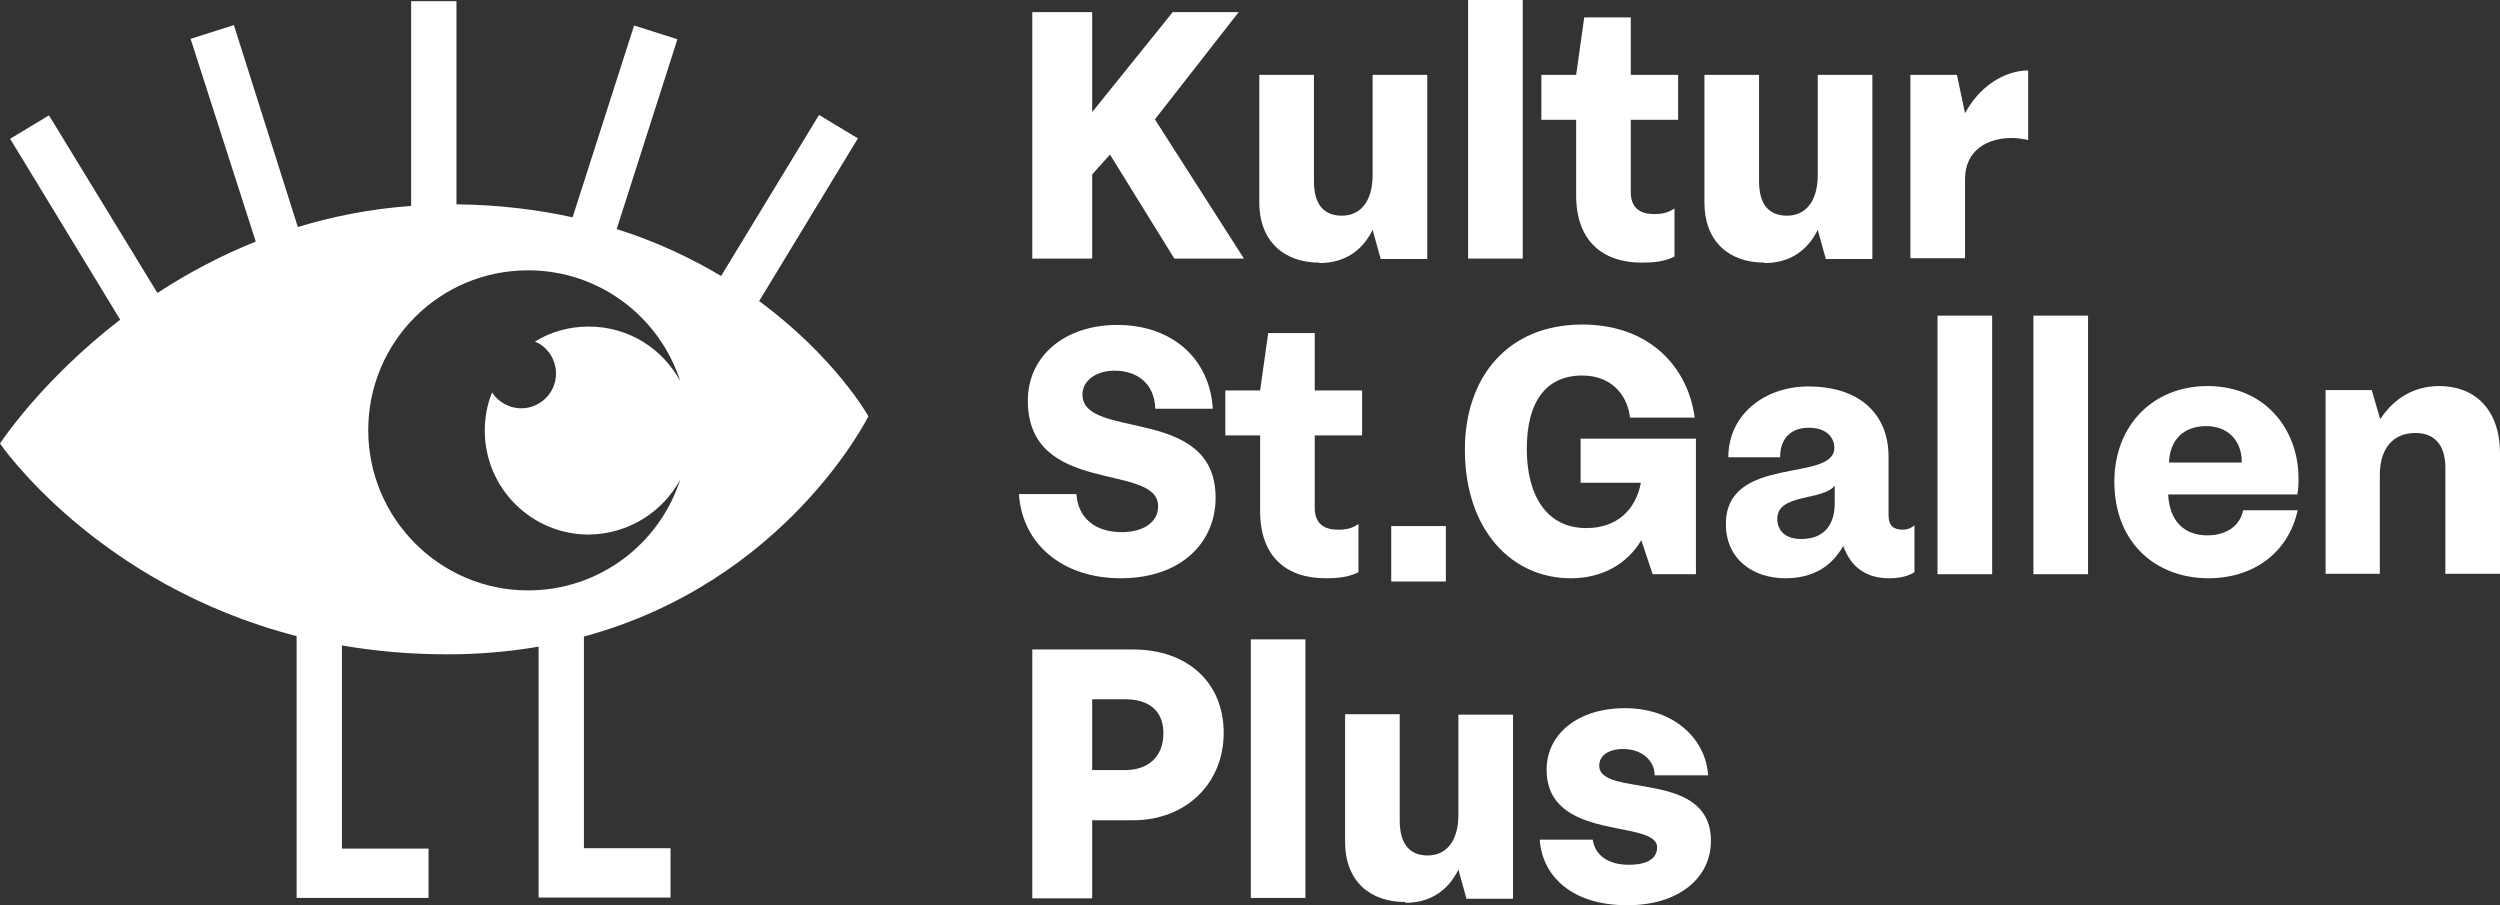
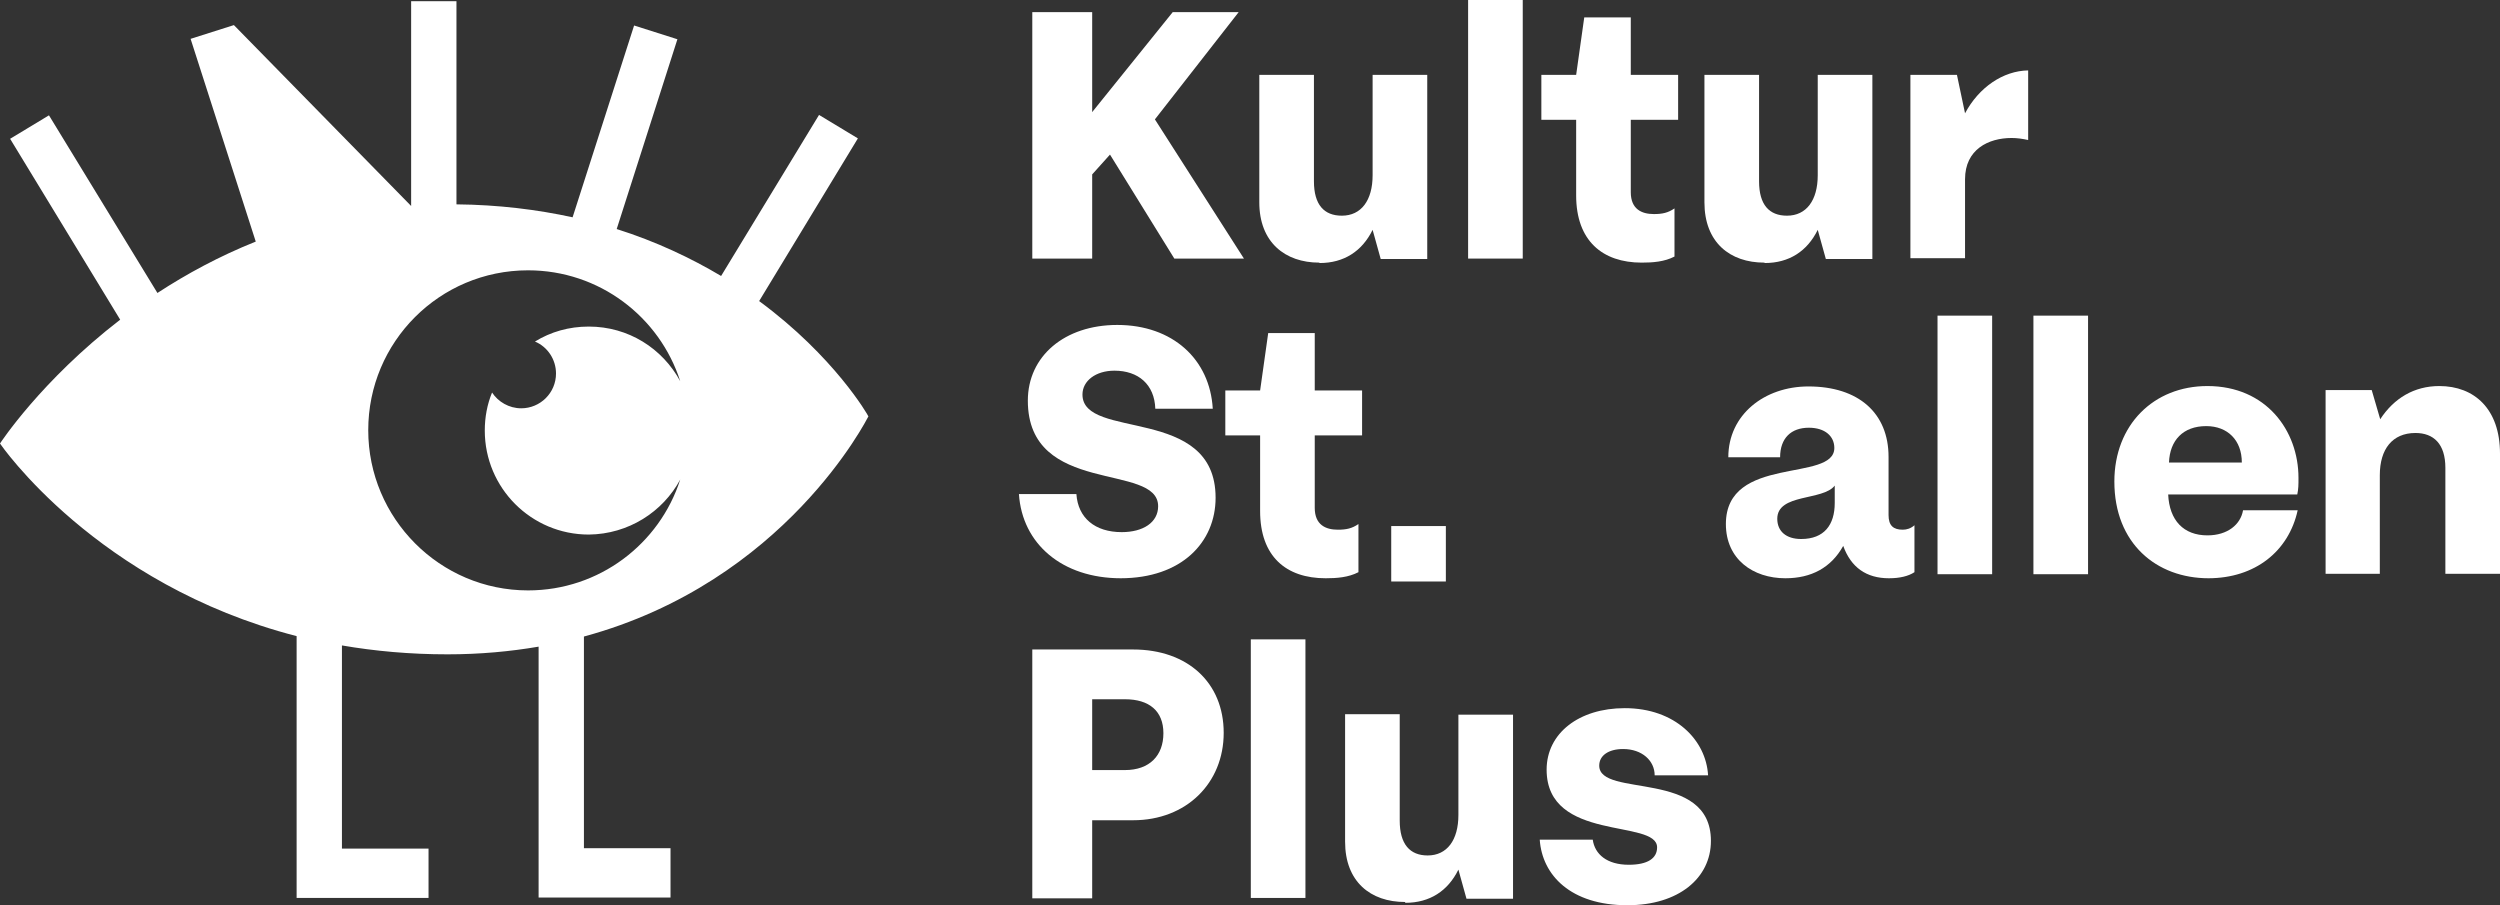
<svg xmlns="http://www.w3.org/2000/svg" id="uuid-5cbb25d8-37dd-4355-9354-0236e1985023" viewBox="0 0 61.78 22.37">
  <rect x="0" y="0" width="61.78" height="22.37" fill="#333333" stroke="none" />
  <defs>
    <style>.uuid-7ca33c9e-81a1-41da-9df5-7aec101805ac{fill:#fff;}</style>
  </defs>
  <g id="uuid-3af4dcde-ec03-4099-ad00-f575a1926dc8">
-     <path class="uuid-7ca33c9e-81a1-41da-9df5-7aec101805ac" d="M18.76,7.44l2.44-4.02-.96-.58-2.42,3.98c-.74-.44-1.6-.85-2.58-1.16l1.5-4.69-1.07-.34-1.52,4.74c-.87-.19-1.83-.31-2.87-.32V.03h-1.12v5.06c-1.01.07-1.94.26-2.8.52L5.78.62l-1.07.34,1.61,5.01c-.9.36-1.71.8-2.43,1.27L1.21,2.85l-.96.58,2.72,4.47c-1.96,1.51-2.97,3.06-2.97,3.06,0,0,2.37,3.48,7.33,4.76v6.47h3.26v-1.22h-2.14v-5.02c.81.14,1.68.22,2.61.22.8,0,1.55-.07,2.25-.19v6.2h3.26v-1.22h-2.14v-5.23c4.98-1.35,7-5.39,7.03-5.44-.01-.03-.84-1.48-2.7-2.85ZM13.74,9.23c0,.48-.39.86-.86.86-.3,0-.57-.16-.72-.39-.12.29-.18.61-.18.94,0,1.42,1.15,2.57,2.57,2.57h0c.98-.01,1.83-.56,2.26-1.36-.51,1.59-2,2.74-3.76,2.74-2.18,0-3.95-1.78-3.95-3.96s1.76-3.95,3.95-3.95c1.76,0,3.25,1.15,3.76,2.74-.44-.81-1.28-1.35-2.26-1.35-.49,0-.94.13-1.33.37.31.13.52.44.52.79Z" />
+     <path class="uuid-7ca33c9e-81a1-41da-9df5-7aec101805ac" d="M18.76,7.44l2.44-4.02-.96-.58-2.42,3.98c-.74-.44-1.6-.85-2.58-1.16l1.5-4.69-1.07-.34-1.52,4.74c-.87-.19-1.83-.31-2.87-.32V.03h-1.12v5.06L5.78.62l-1.07.34,1.61,5.01c-.9.36-1.71.8-2.43,1.27L1.21,2.85l-.96.58,2.72,4.47c-1.96,1.51-2.97,3.06-2.97,3.06,0,0,2.37,3.48,7.33,4.76v6.47h3.26v-1.22h-2.14v-5.02c.81.14,1.68.22,2.61.22.8,0,1.55-.07,2.25-.19v6.2h3.26v-1.22h-2.14v-5.23c4.98-1.35,7-5.39,7.03-5.44-.01-.03-.84-1.48-2.7-2.85ZM13.74,9.23c0,.48-.39.86-.86.86-.3,0-.57-.16-.72-.39-.12.29-.18.61-.18.94,0,1.42,1.15,2.57,2.57,2.57h0c.98-.01,1.83-.56,2.26-1.36-.51,1.59-2,2.74-3.76,2.74-2.18,0-3.95-1.78-3.95-3.96s1.76-3.95,3.95-3.95c1.76,0,3.25,1.15,3.76,2.74-.44-.81-1.28-1.35-2.26-1.35-.49,0-.94.13-1.33.37.31.13.52.44.52.79Z" />
    <polygon class="uuid-7ca33c9e-81a1-41da-9df5-7aec101805ac" points="21.46 10.28 21.46 10.29 21.46 10.29 21.46 10.28" />
    <polygon class="uuid-7ca33c9e-81a1-41da-9df5-7aec101805ac" points="28.98 .3 26.99 2.77 26.99 .3 25.51 .3 25.51 6.39 26.99 6.39 26.99 4.31 27.43 3.82 29.02 6.39 30.74 6.39 28.54 2.95 30.61 .3 28.98 .3" />
    <path class="uuid-7ca33c9e-81a1-41da-9df5-7aec101805ac" d="M32.6,6.49c-.84,0-1.48-.5-1.48-1.49V1.85h1.35v2.63c0,.58.25.85.69.85.48,0,.76-.38.76-1V1.85h1.35v4.55h-1.15l-.2-.72c-.26.53-.71.82-1.31.82" />
    <rect class="uuid-7ca33c9e-81a1-41da-9df5-7aec101805ac" x="36.28" y="0" width="1.35" height="6.39" />
    <path class="uuid-7ca33c9e-81a1-41da-9df5-7aec101805ac" d="M40.57,6.49c-.97,0-1.62-.54-1.62-1.66v-1.87h-.86v-1.11h.86l.2-1.42h1.15v1.42h1.17v1.11h-1.17v1.79c0,.42.27.54.57.54.21,0,.35-.03.51-.14v1.19c-.25.13-.54.15-.81.15" />
    <path class="uuid-7ca33c9e-81a1-41da-9df5-7aec101805ac" d="M43.6,6.49c-.85,0-1.48-.5-1.48-1.49V1.85h1.35v2.63c0,.58.25.85.69.85.48,0,.76-.38.76-1V1.85h1.35v4.55h-1.15l-.2-.72c-.26.53-.71.82-1.31.82" />
    <path class="uuid-7ca33c9e-81a1-41da-9df5-7aec101805ac" d="M47.21,6.39V1.85h1.15l.2.95c.34-.64.94-1.05,1.56-1.06v1.72c-.14-.03-.27-.05-.41-.05-.57,0-1.15.28-1.15,1.02v1.95h-1.35Z" />
    <path class="uuid-7ca33c9e-81a1-41da-9df5-7aec101805ac" d="M27.7,14.29c-1.45,0-2.44-.85-2.52-2.08h1.42c.04.59.46.94,1.12.94.53,0,.9-.24.9-.64,0-1.09-3.22-.24-3.22-2.61,0-1.1.91-1.87,2.21-1.87,1.37,0,2.29.85,2.36,2.07h-1.42c-.02-.6-.42-.94-1.01-.94-.46,0-.79.25-.79.59,0,1.14,3.29.25,3.29,2.55,0,1.1-.84,1.99-2.35,1.99" />
    <path class="uuid-7ca33c9e-81a1-41da-9df5-7aec101805ac" d="M32.76,14.29c-.98,0-1.62-.54-1.62-1.66v-1.87h-.86v-1.11h.86l.2-1.42h1.15v1.42h1.17v1.11h-1.17v1.79c0,.42.27.54.57.54.21,0,.35-.03.51-.14v1.19c-.25.13-.54.15-.81.15" />
    <rect class="uuid-7ca33c9e-81a1-41da-9df5-7aec101805ac" x="34.38" y="13" width="1.35" height="1.37" />
-     <path class="uuid-7ca33c9e-81a1-41da-9df5-7aec101805ac" d="M39.06,10.84h2.85v3.35h-1.07l-.28-.84c-.35.59-.97.94-1.74.94-1.48,0-2.62-1.21-2.62-3.18,0-1.79,1.06-3.09,2.9-3.09,1.7,0,2.62,1.09,2.78,2.3h-1.6c-.06-.55-.45-1.04-1.18-1.04-.89,0-1.37.64-1.37,1.81s.5,1.96,1.47,1.96c.75,0,1.22-.44,1.35-1.12h-1.49v-1.08h0Z" />
    <path class="uuid-7ca33c9e-81a1-41da-9df5-7aec101805ac" d="M44.51,13.32c.57,0,.83-.35.83-.89v-.43c-.29.38-1.42.19-1.42.82,0,.31.22.5.59.5M46.68,14.29c-.56,0-.94-.27-1.13-.8-.3.54-.79.8-1.43.8-.8,0-1.47-.47-1.47-1.34,0-1.72,2.68-1.02,2.68-1.88,0-.29-.23-.5-.63-.5-.44,0-.71.26-.71.73h-1.28c0-1.05.89-1.75,1.98-1.75,1.24,0,1.98.66,1.98,1.74v1.44c0,.26.12.36.35.36.1,0,.2-.03.29-.11v1.16c-.15.1-.37.15-.62.15" />
    <rect class="uuid-7ca33c9e-81a1-41da-9df5-7aec101805ac" x="47.88" y="7.8" width="1.35" height="6.39" />
    <rect class="uuid-7ca33c9e-81a1-41da-9df5-7aec101805ac" x="50.25" y="7.8" width="1.35" height="6.39" />
    <path class="uuid-7ca33c9e-81a1-41da-9df5-7aec101805ac" d="M53.6,11.43h1.8c0-.55-.35-.9-.88-.9-.57,0-.9.35-.92.9M54.58,14.29c-1.29,0-2.33-.86-2.33-2.39,0-1.4.97-2.36,2.3-2.36,1.45,0,2.25,1.1,2.25,2.27,0,.17,0,.27-.03.41h-3.19c.03.64.38,1.01.97,1.01.5,0,.82-.27.88-.62h1.35c-.22,1.01-1.05,1.68-2.21,1.68" />
    <path class="uuid-7ca33c9e-81a1-41da-9df5-7aec101805ac" d="M57.47,14.19v-4.55h1.14l.21.72c.34-.52.84-.82,1.46-.82.87,0,1.5.57,1.5,1.67v2.97h-1.35v-2.62c0-.59-.29-.86-.74-.86-.57,0-.88.4-.88,1.04v2.44h-1.35.01Z" />
    <path class="uuid-7ca33c9e-81a1-41da-9df5-7aec101805ac" d="M26.99,17.28v1.75h.81c.61,0,.95-.36.95-.91s-.35-.84-.95-.84h-.81ZM25.51,22.19v-6.14h2.49c1.35,0,2.24.82,2.24,2.06s-.92,2.16-2.24,2.16h-1.01v1.93h-1.48Z" />
    <rect class="uuid-7ca33c9e-81a1-41da-9df5-7aec101805ac" x="30.91" y="15.8" width="1.35" height="6.39" />
    <path class="uuid-7ca33c9e-81a1-41da-9df5-7aec101805ac" d="M34.72,22.29c-.85,0-1.48-.5-1.48-1.49v-3.15h1.35v2.63c0,.58.25.86.69.86.48,0,.76-.38.76-1v-2.48h1.35v4.55h-1.15l-.2-.72c-.26.53-.71.82-1.31.82" />
    <path class="uuid-7ca33c9e-81a1-41da-9df5-7aec101805ac" d="M40.21,22.37c-1.39,0-2.1-.74-2.16-1.62h1.31c.05.36.35.62.89.62.47,0,.7-.16.7-.43,0-.71-2.73-.12-2.73-1.92,0-.9.8-1.52,1.93-1.52,1.25,0,2.01.79,2.06,1.66h-1.32c0-.36-.31-.65-.78-.65-.36,0-.59.16-.59.41,0,.81,2.76.07,2.76,1.86,0,.92-.8,1.59-2.06,1.59" />
  </g>
</svg>